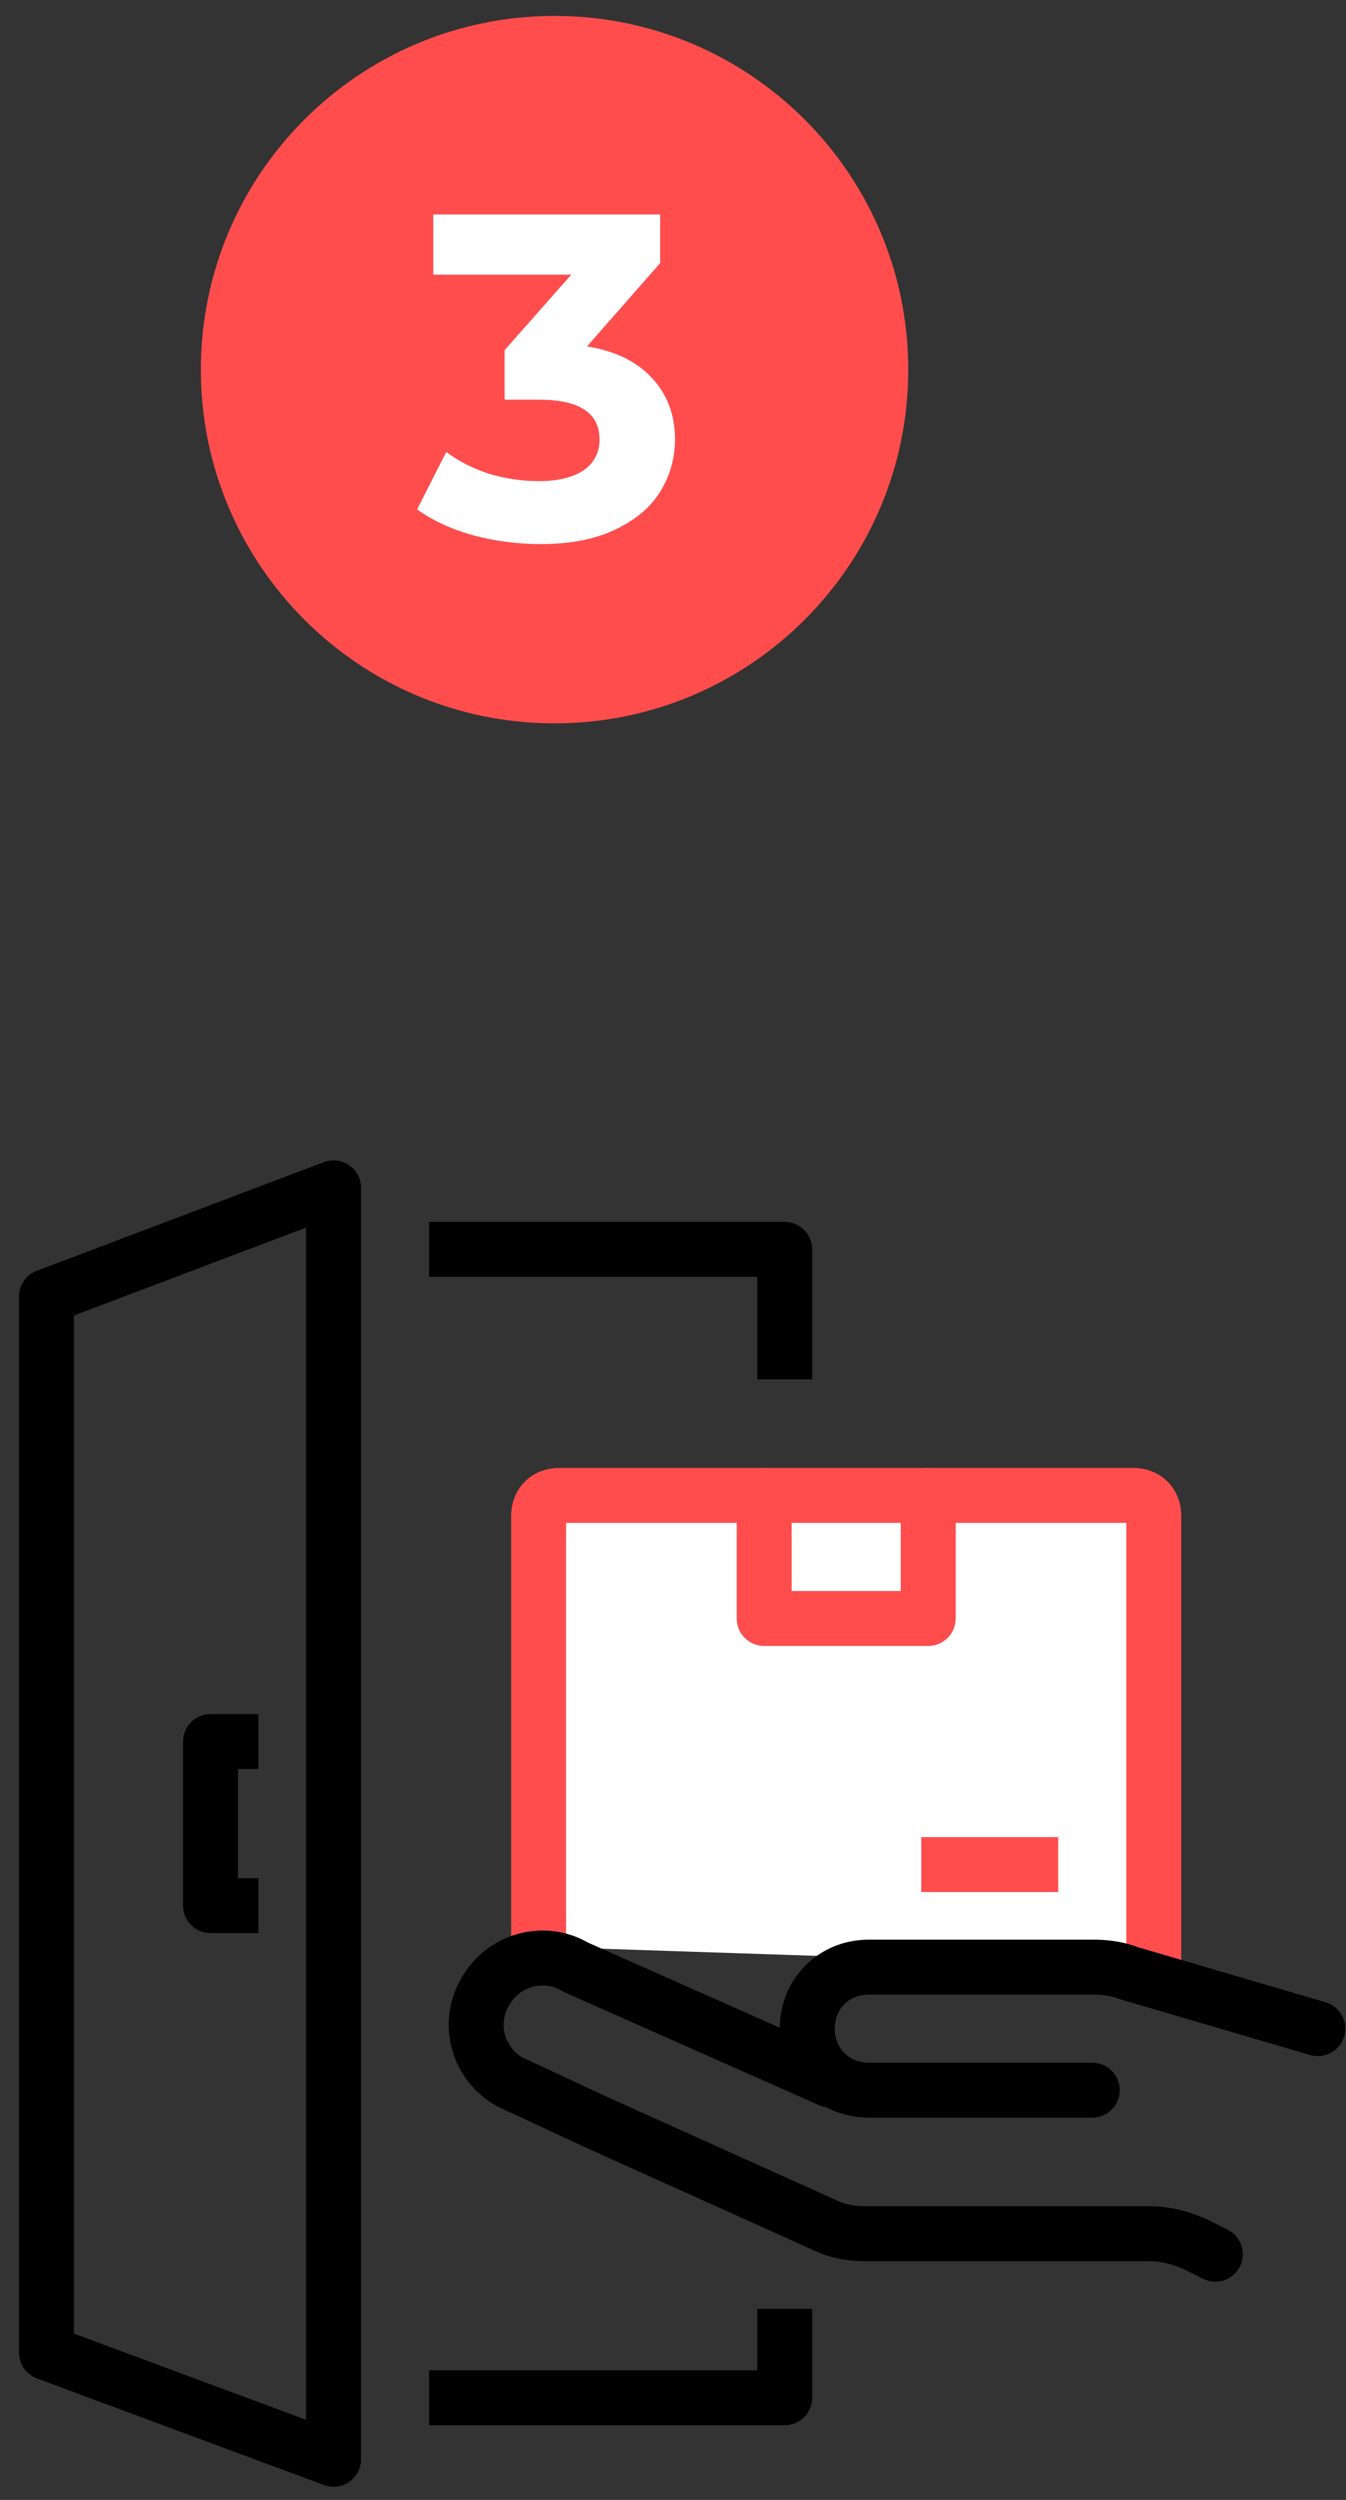
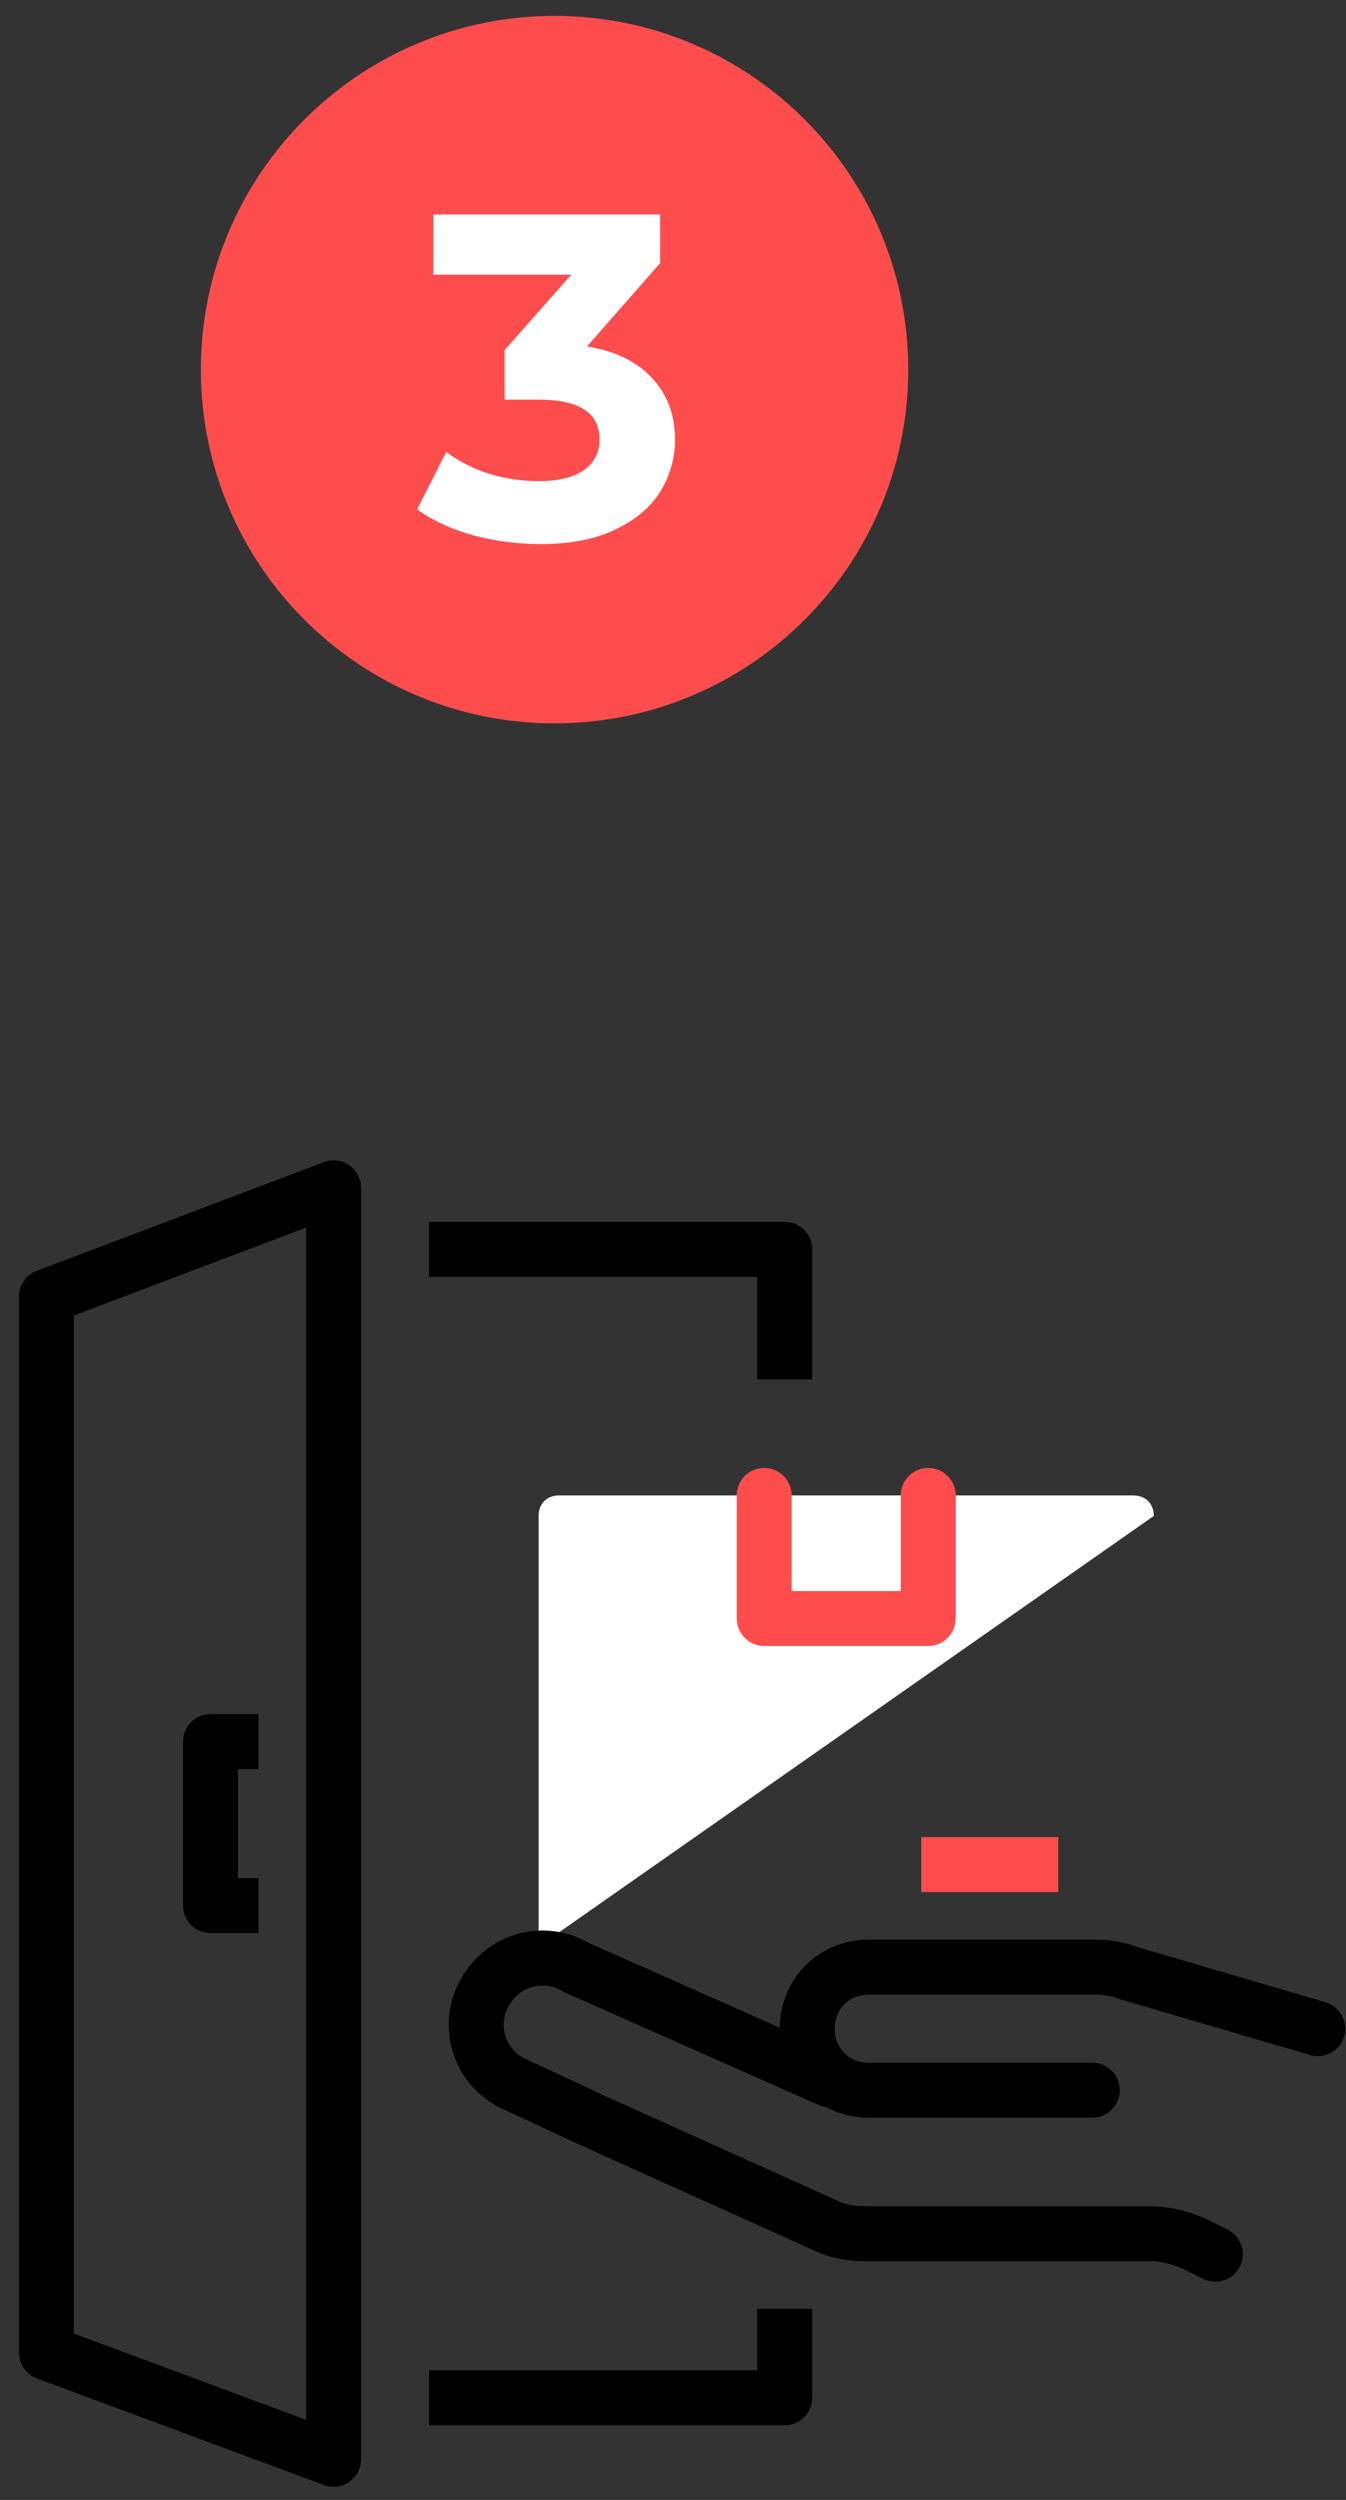
<svg xmlns="http://www.w3.org/2000/svg" width="49" height="91" viewBox="0 0 49 91" fill="none">
  <rect x="0" y="0" width="49" height="91" fill="#333333" stroke="none" />
  <path fill-rule="evenodd" clip-rule="evenodd" d="M12.711 42.416C12.981 42.602 13.143 42.91 13.143 43.238V89.522C13.143 89.849 12.982 90.156 12.713 90.343C12.445 90.53 12.101 90.573 11.794 90.459L1.343 86.577C0.951 86.432 0.691 86.058 0.691 85.64V47.195C0.691 46.779 0.949 46.407 1.337 46.26L11.789 42.303C12.096 42.187 12.441 42.229 12.711 42.416ZM2.691 47.886V84.945L11.143 88.084V44.686L2.691 47.886Z" fill="black" />
  <path fill-rule="evenodd" clip-rule="evenodd" d="M6.664 63.395C6.664 62.842 7.111 62.395 7.664 62.395H9.41V64.394H8.664V68.367H9.41V70.367H7.664C7.111 70.367 6.664 69.919 6.664 69.367V63.395Z" fill="black" />
  <path fill-rule="evenodd" clip-rule="evenodd" d="M29.566 84.043V87.282C29.566 87.835 29.118 88.282 28.566 88.282H15.622V86.282H27.566V84.043H29.566Z" fill="black" />
  <path fill-rule="evenodd" clip-rule="evenodd" d="M15.622 44.478H28.566C29.118 44.478 29.566 44.926 29.566 45.478V50.211H27.566V46.478H15.622V44.478Z" fill="black" />
-   <path d="M19.608 70.859V55.182C19.608 54.734 19.906 54.435 20.354 54.435H41.256C41.704 54.435 42.003 54.734 42.003 55.182V71.605" fill="white" />
-   <path fill-rule="evenodd" clip-rule="evenodd" d="M20.608 55.435V71.859H18.608V55.182C18.608 54.731 18.762 54.277 19.106 53.934C19.449 53.59 19.903 53.435 20.354 53.435H41.256C41.708 53.435 42.161 53.59 42.505 53.934C42.848 54.277 43.003 54.731 43.003 55.182V72.605H41.003V55.435H20.608Z" fill="#FF4D4D" />
+   <path d="M19.608 70.859V55.182C19.608 54.734 19.906 54.435 20.354 54.435H41.256C41.704 54.435 42.003 54.734 42.003 55.182" fill="white" />
  <path fill-rule="evenodd" clip-rule="evenodd" d="M27.819 53.435C28.372 53.435 28.819 53.883 28.819 54.435V57.915H32.791V54.435C32.791 53.883 33.239 53.435 33.791 53.435C34.344 53.435 34.791 53.883 34.791 54.435V58.915C34.791 59.467 34.344 59.915 33.791 59.915H27.819C27.267 59.915 26.819 59.467 26.819 58.915V54.435C26.819 53.883 27.267 53.435 27.819 53.435Z" fill="#FF4D4D" />
  <path fill-rule="evenodd" clip-rule="evenodd" d="M33.538 66.873H38.524V68.873H33.538V66.873Z" fill="#FF4D4D" />
  <path fill-rule="evenodd" clip-rule="evenodd" d="M21.408 70.714L30.613 74.797C31.118 75.021 31.346 75.612 31.122 76.117C30.898 76.621 30.308 76.849 29.803 76.625L20.546 72.52C20.508 72.503 20.472 72.484 20.437 72.463C19.801 72.082 18.935 72.287 18.538 72.992C18.534 73 18.529 73.008 18.524 73.016C18.148 73.643 18.343 74.494 19.024 74.897L22.189 76.37L30.47 80.1C30.482 80.105 30.494 80.111 30.506 80.117C30.762 80.245 31.111 80.31 31.552 80.31H41.854C42.629 80.31 43.289 80.507 43.89 80.764C43.908 80.772 43.926 80.78 43.943 80.789L44.69 81.162C45.184 81.409 45.384 82.01 45.137 82.504C44.89 82.998 44.289 83.198 43.795 82.951L43.076 82.591C42.642 82.408 42.264 82.31 41.854 82.31H31.552C30.954 82.31 30.266 82.228 29.631 81.916L21.351 78.186L18.141 76.693C18.117 76.682 18.095 76.67 18.072 76.657C16.392 75.712 15.85 73.601 16.802 71.999C17.741 70.344 19.815 69.801 21.408 70.714Z" fill="black" />
  <path fill-rule="evenodd" clip-rule="evenodd" d="M31.626 72.606C30.91 72.606 30.387 73.128 30.387 73.845C30.387 74.562 30.91 75.085 31.626 75.085H39.763C40.316 75.085 40.763 75.532 40.763 76.085C40.763 76.637 40.316 77.085 39.763 77.085H31.626C29.805 77.085 28.387 75.666 28.387 73.845C28.387 72.024 29.805 70.606 31.626 70.606H39.838C40.37 70.606 40.93 70.69 41.431 70.882L48.257 72.885C48.786 73.041 49.09 73.597 48.934 74.127C48.779 74.656 48.223 74.96 47.693 74.805L40.825 72.789C40.795 72.78 40.765 72.77 40.736 72.758C40.502 72.665 40.184 72.606 39.838 72.606H31.626Z" fill="black" />
  <path d="M33.064 13.455C33.064 20.566 27.299 26.331 20.188 26.331C13.077 26.331 7.312 20.566 7.312 13.455C7.312 6.344 13.077 0.579 20.188 0.579C27.299 0.579 33.064 6.344 33.064 13.455Z" fill="#FF4D4D" />
  <path d="M21.37 12.61C22.403 12.778 23.195 13.166 23.746 13.773C24.297 14.368 24.572 15.11 24.572 15.997C24.572 16.683 24.392 17.318 24.032 17.902C23.673 18.475 23.122 18.936 22.381 19.284C21.651 19.632 20.752 19.806 19.684 19.806C18.853 19.806 18.033 19.7 17.224 19.486C16.426 19.261 15.746 18.947 15.184 18.542L16.246 16.452C16.696 16.79 17.212 17.053 17.797 17.244C18.392 17.424 18.999 17.514 19.617 17.514C20.302 17.514 20.842 17.385 21.235 17.127C21.628 16.857 21.825 16.48 21.825 15.997C21.825 15.031 21.089 14.548 19.617 14.548H18.37V12.745L20.797 9.998H15.774V7.807H24.032V9.576L21.37 12.61Z" fill="white" />
</svg>